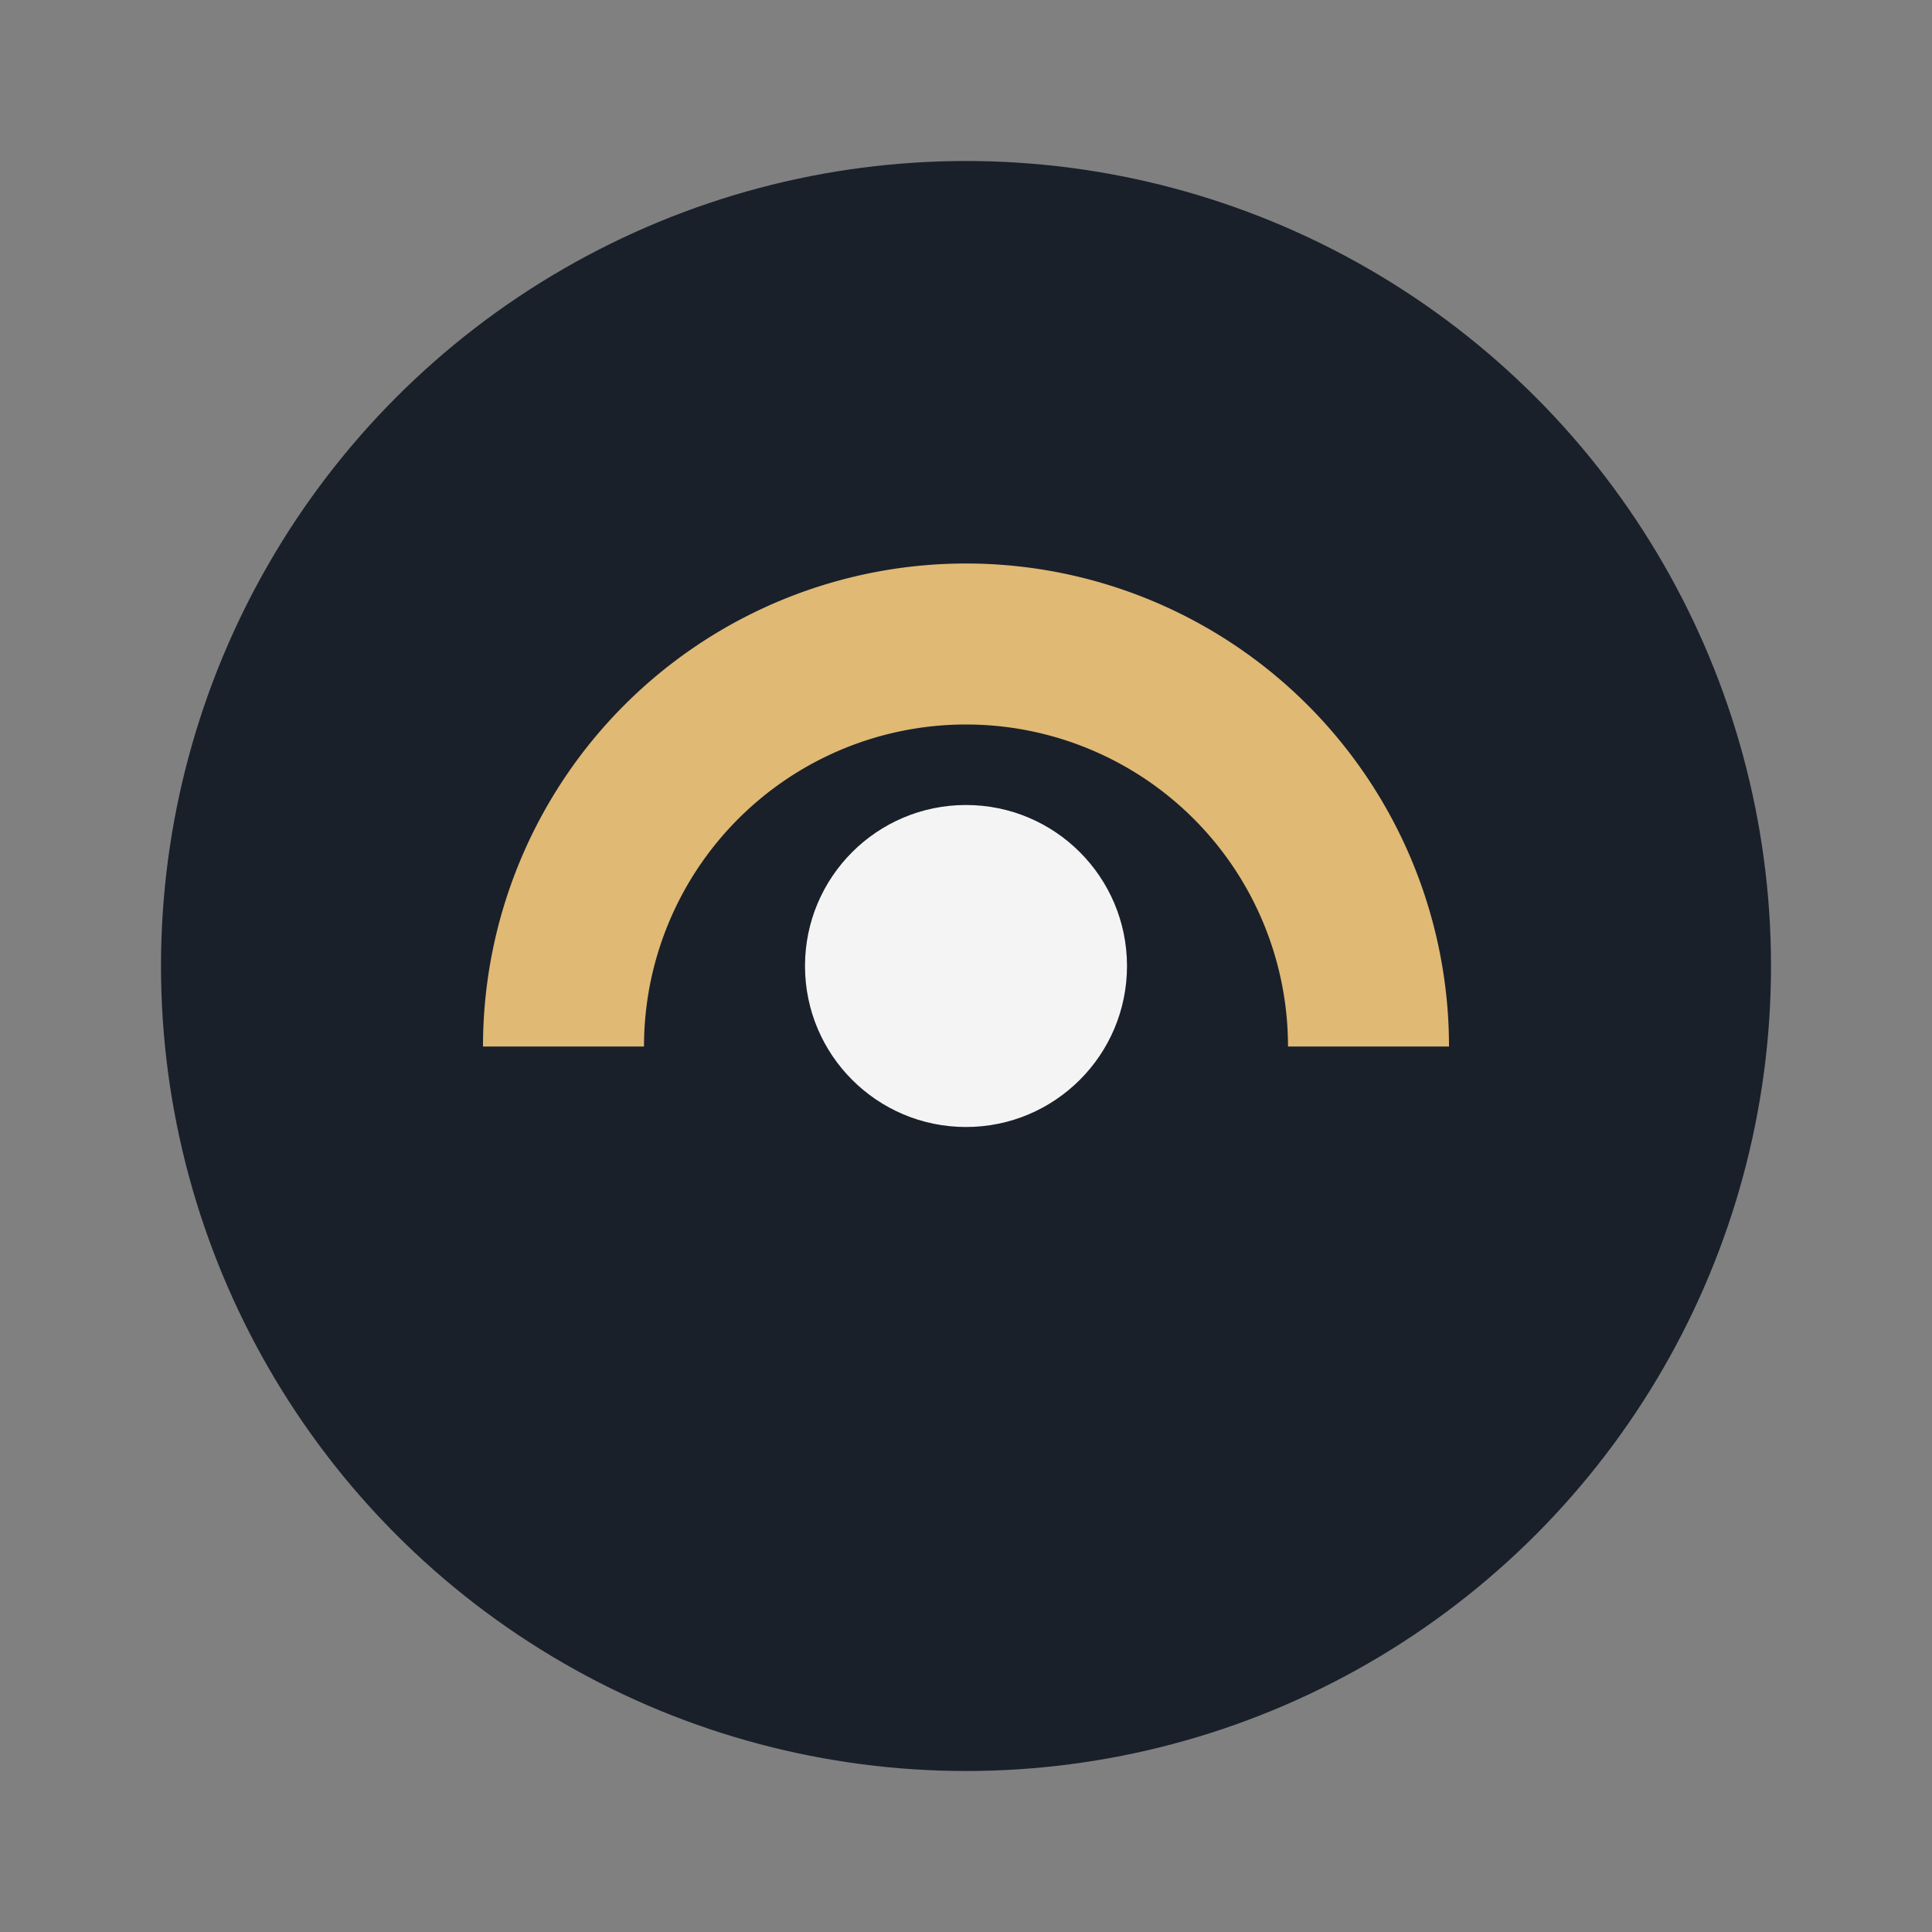
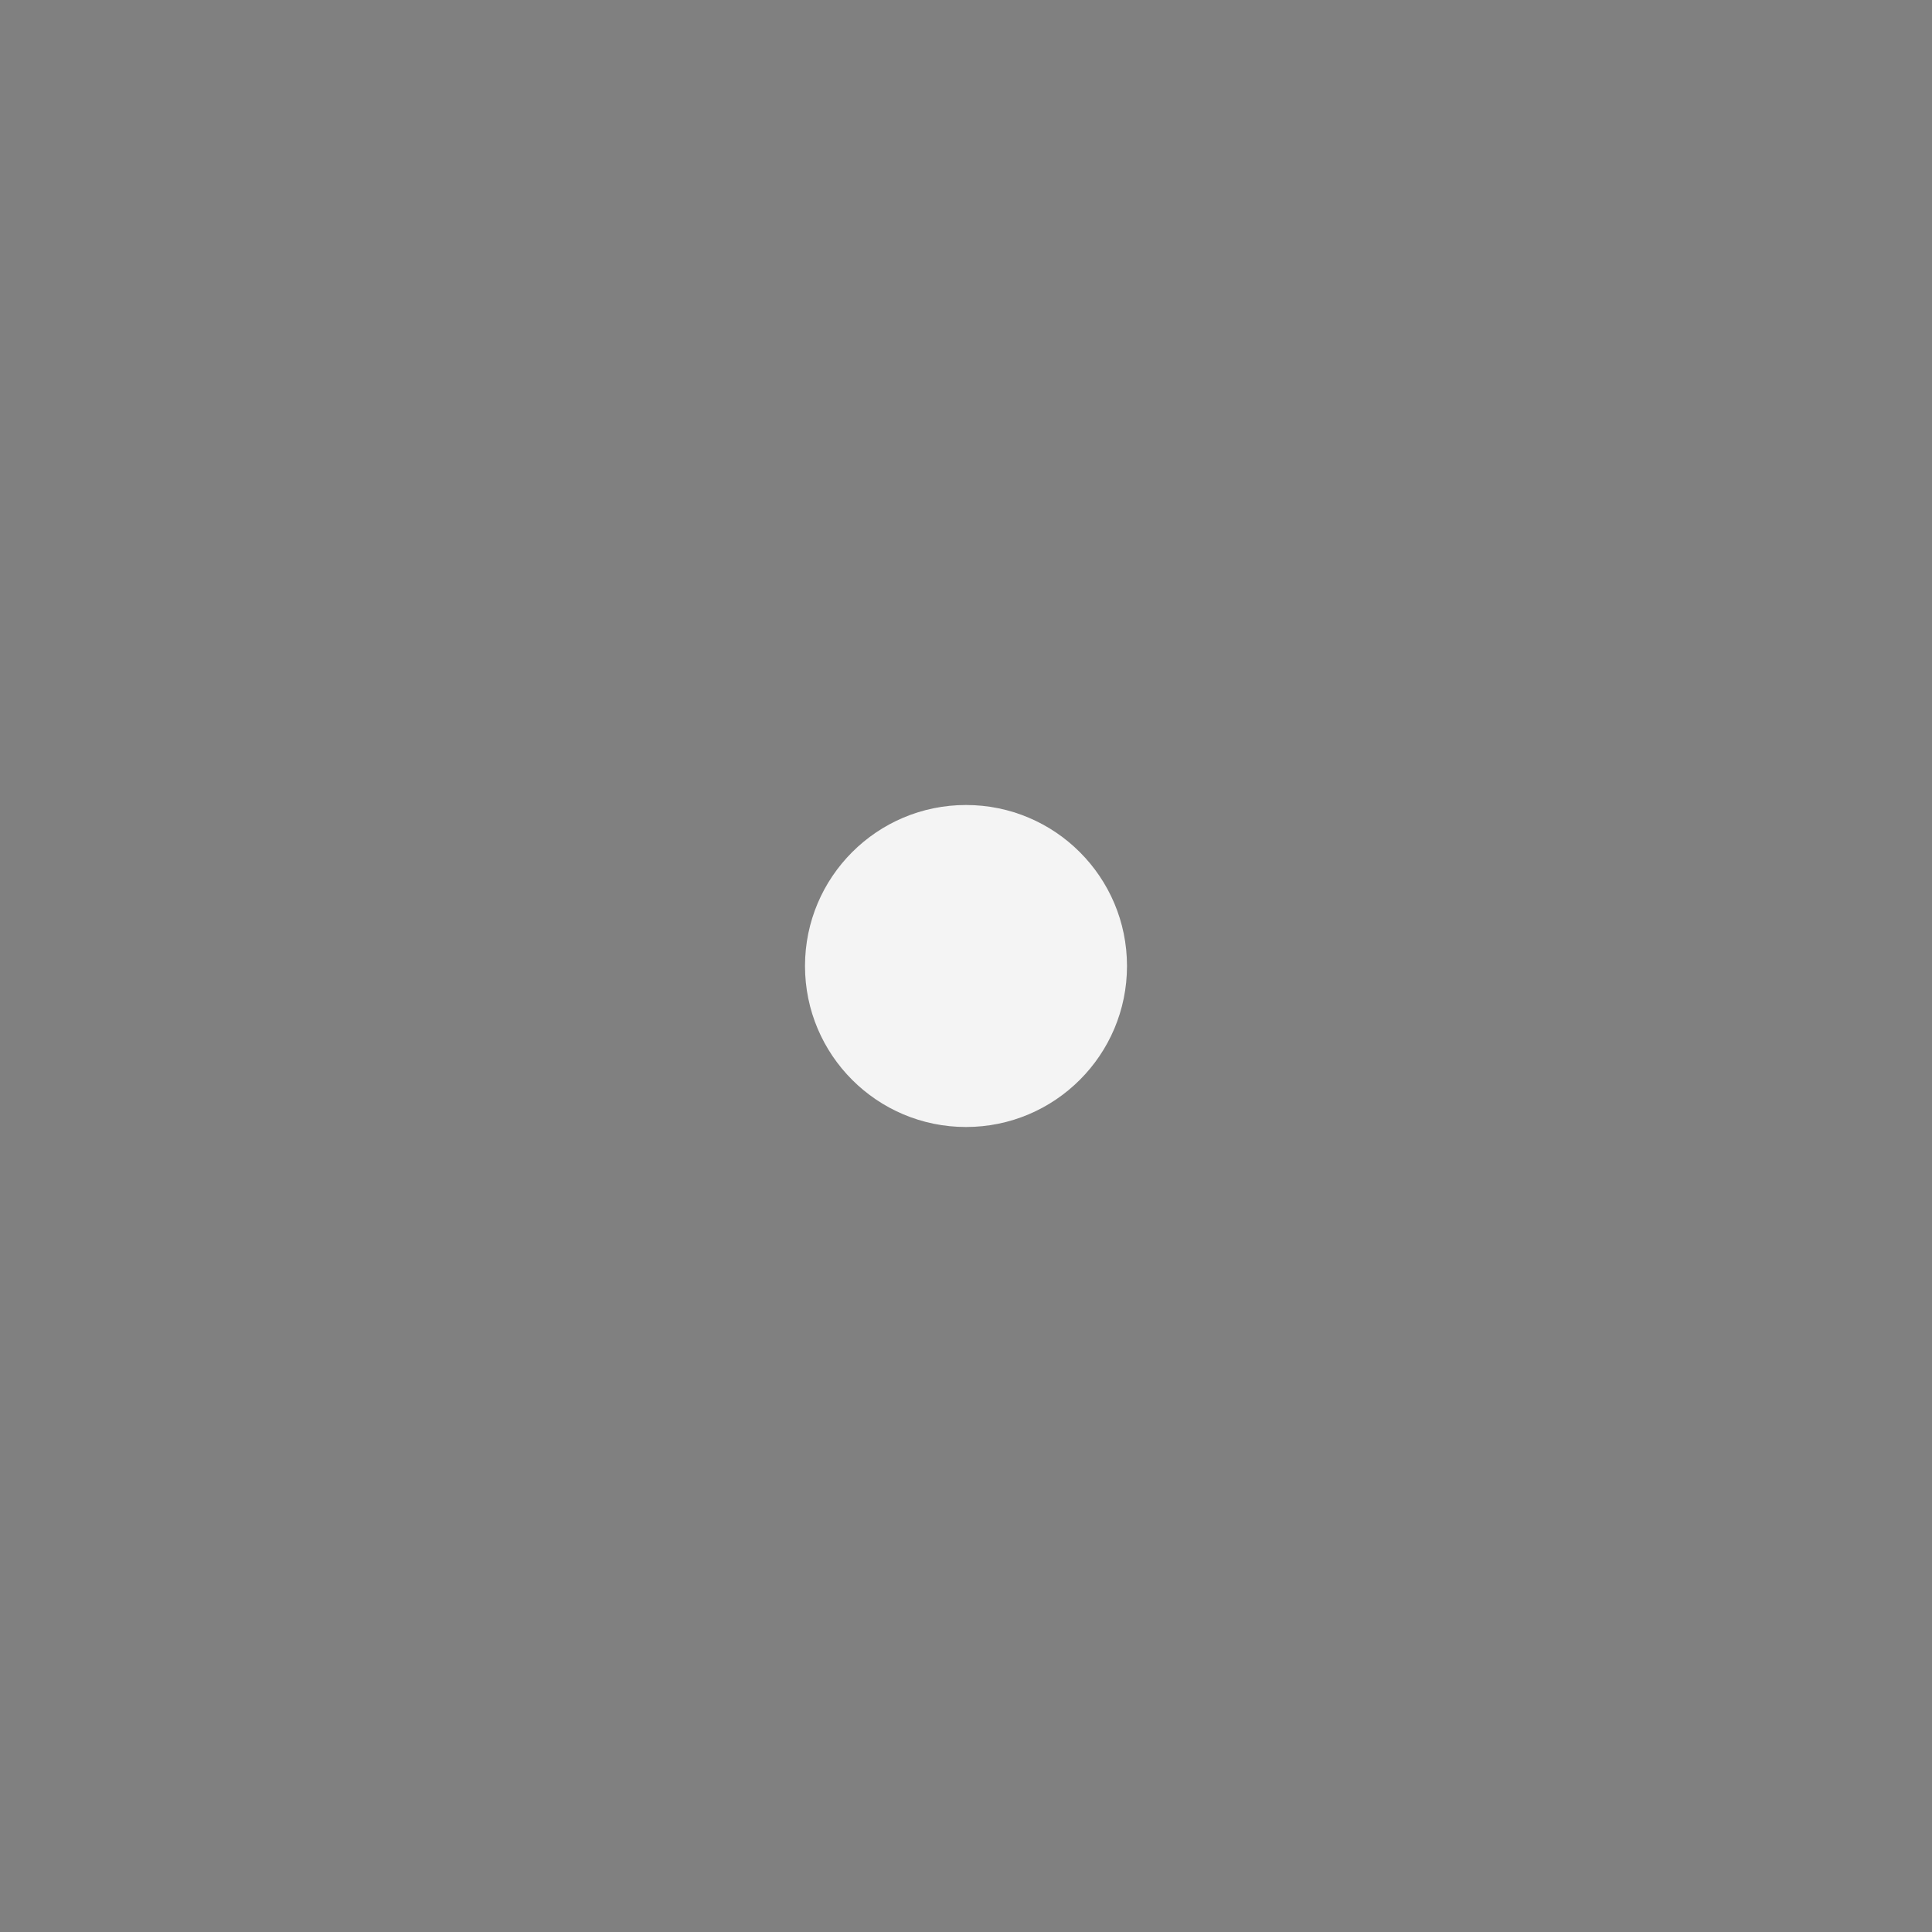
<svg xmlns="http://www.w3.org/2000/svg" width="24" height="24" viewBox="0 0 24 24">
  <rect x="0" y="0" width="24" height="24" fill="#808080" stroke="none" />
-   <circle cx="12" cy="12" r="10" fill="#19202A" />
-   <path d="M7 13a5 5 0 0 1 10 0" stroke="#E0B974" stroke-width="2" fill="none" />
  <circle cx="12" cy="12" r="2" fill="#F4F4F4" />
</svg>